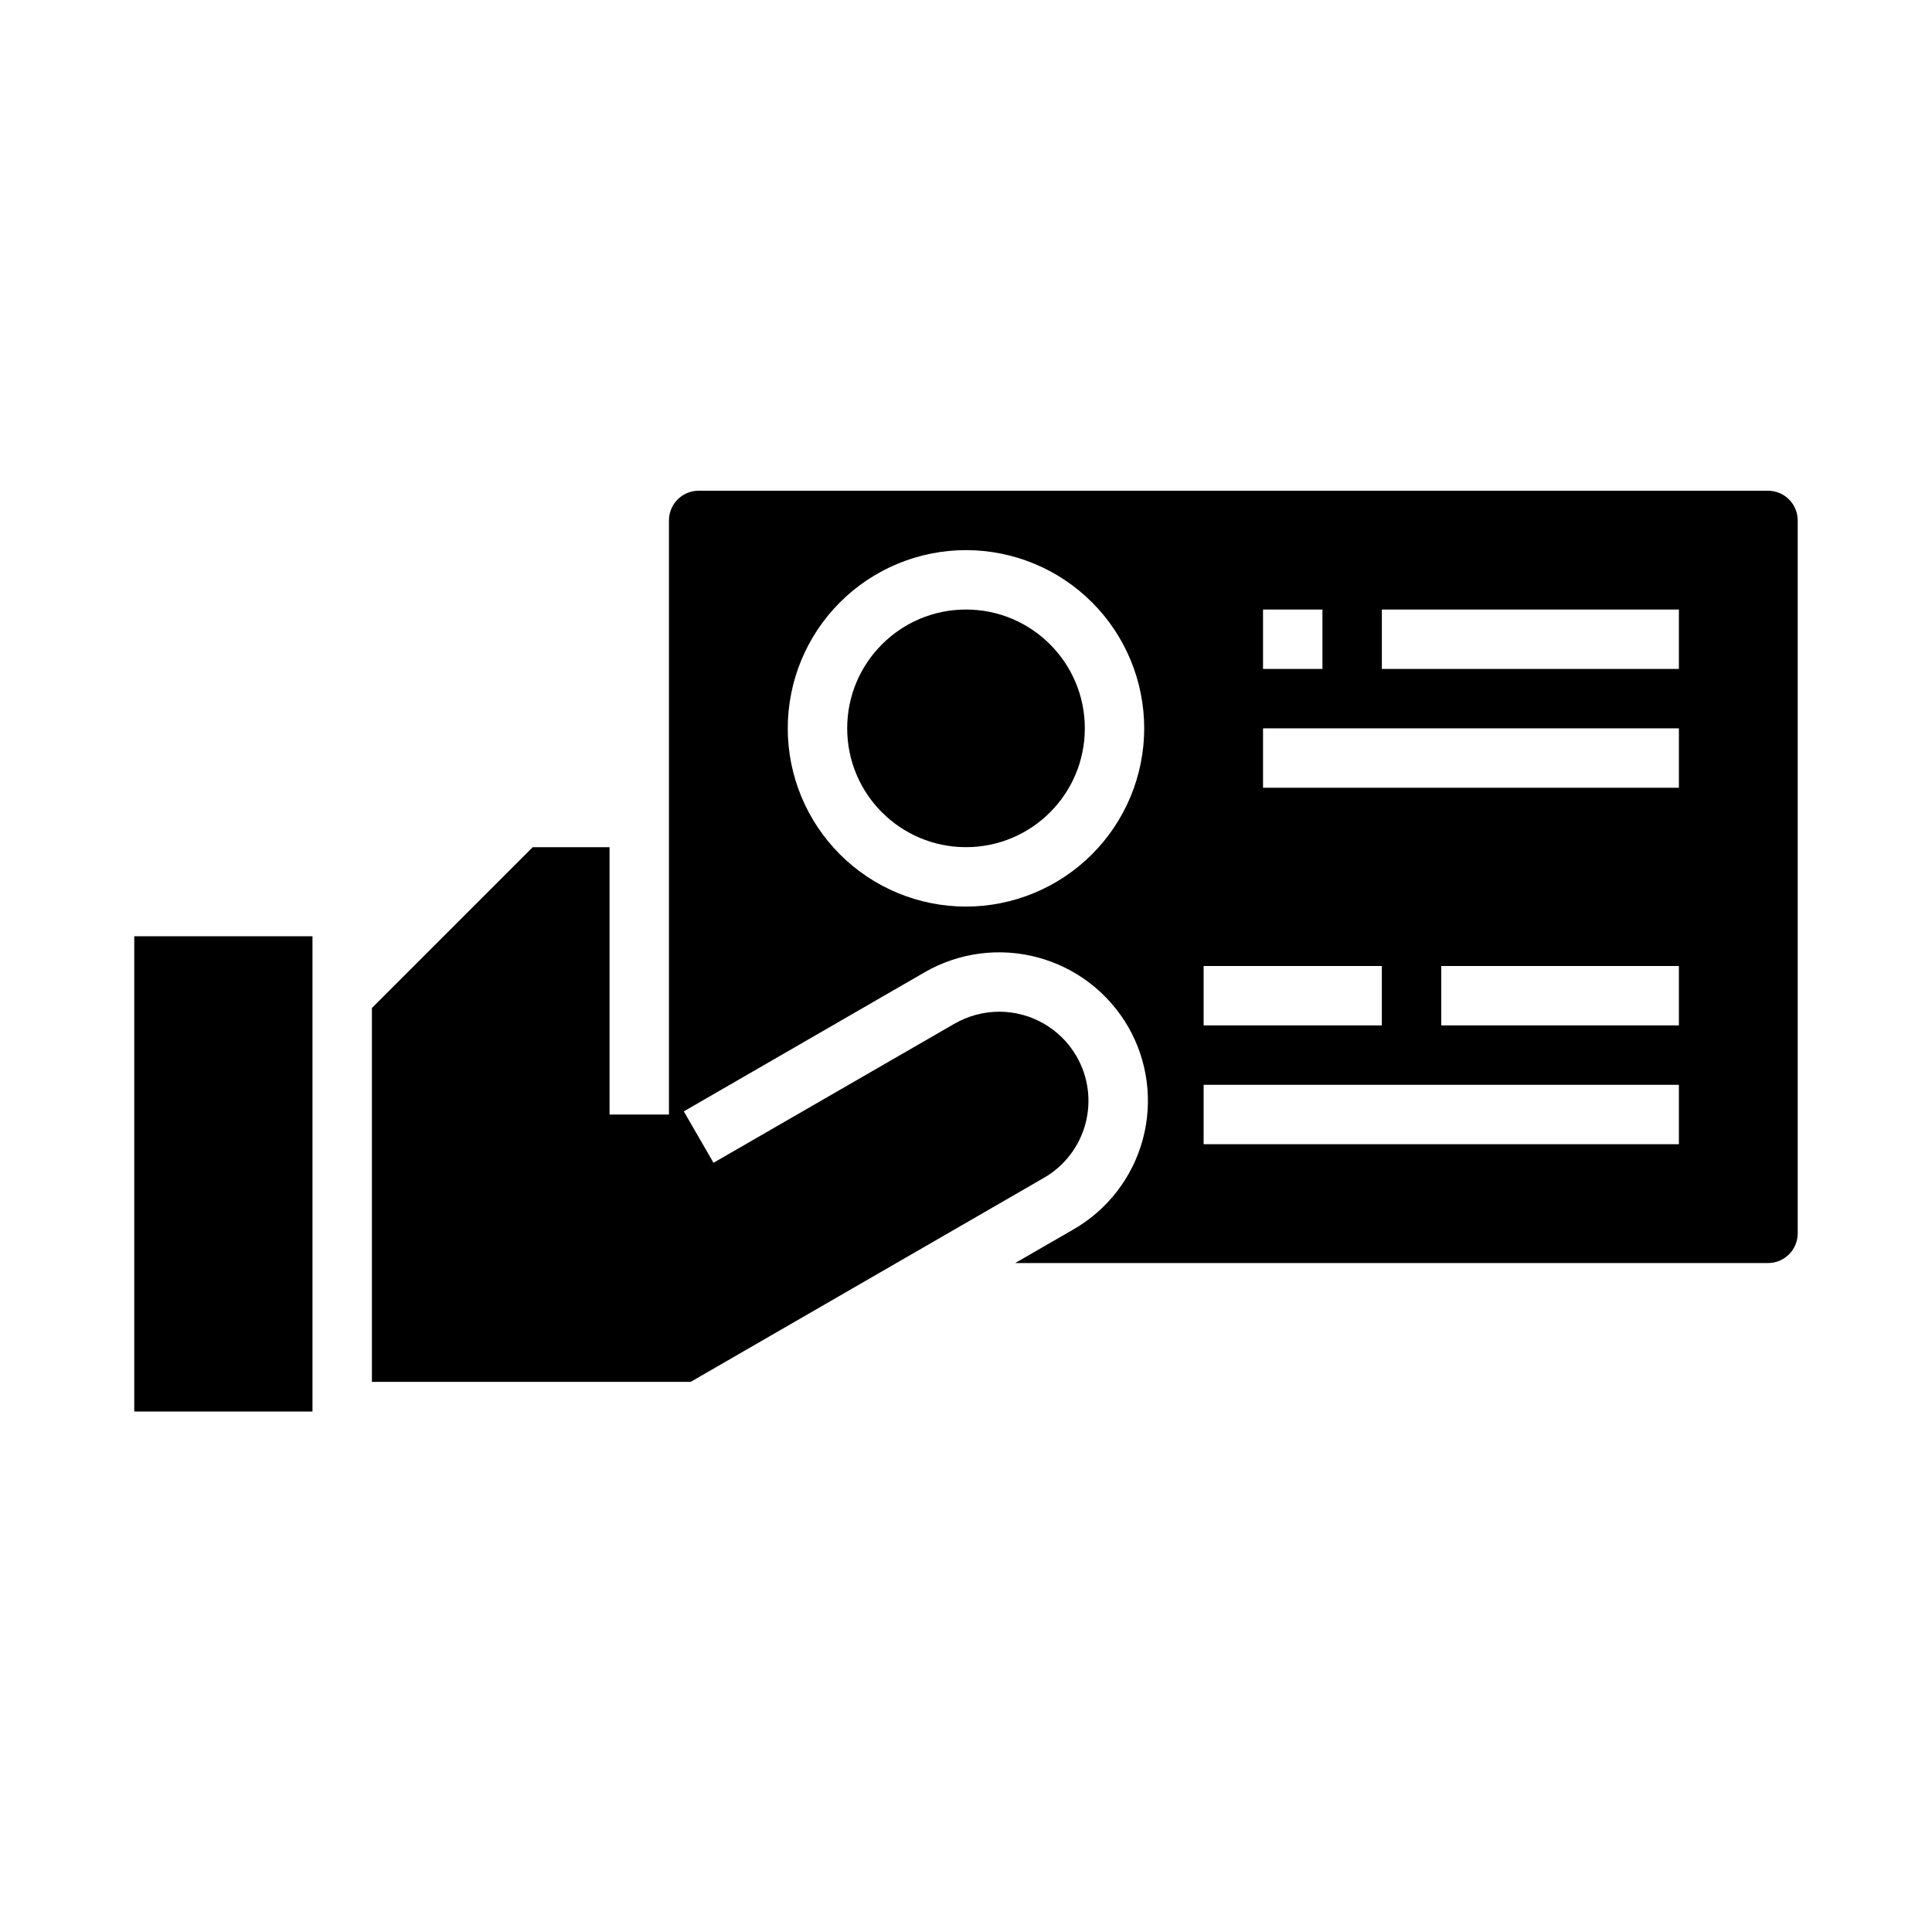
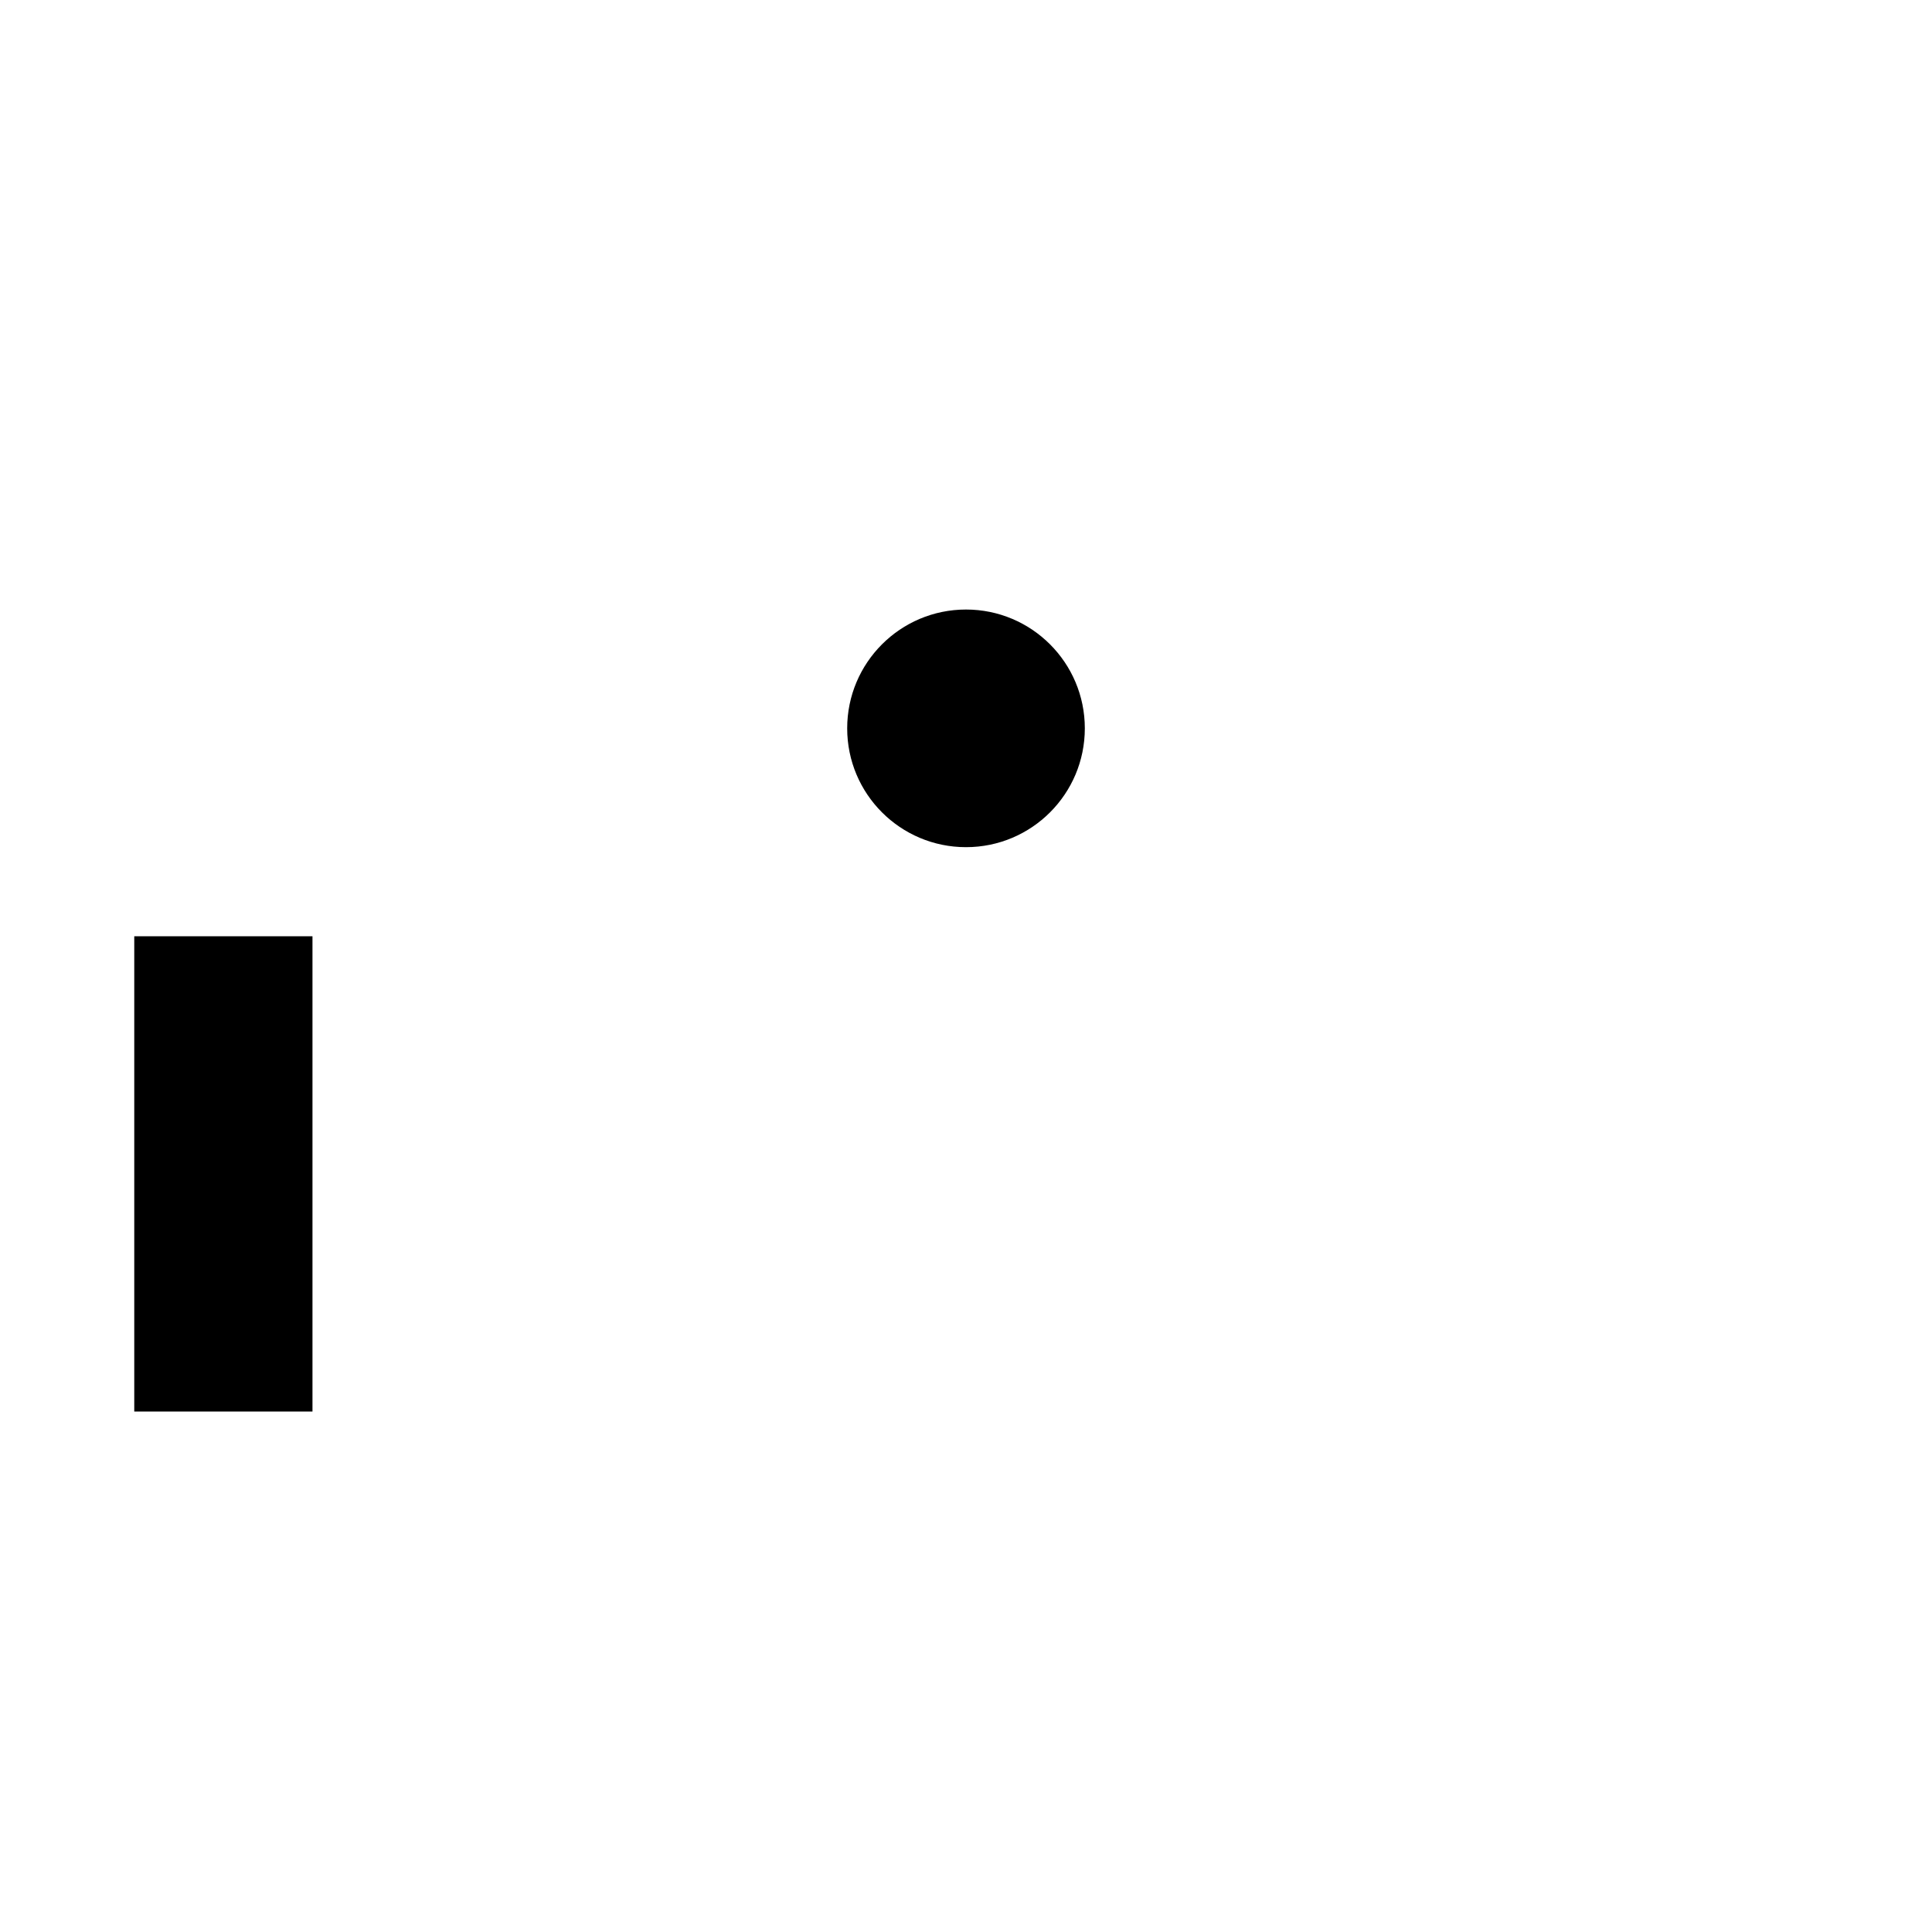
<svg xmlns="http://www.w3.org/2000/svg" fill="#000000" width="800px" height="800px" version="1.1" viewBox="144 144 512 512">
  <g>
    <path d="m431.49 337.02c0 17.391-14.098 31.488-31.488 31.488s-31.488-14.098-31.488-31.488c0-17.391 14.098-31.488 31.488-31.488s31.488 14.098 31.488 31.488" />
    <path d="m179.58 392.12h47.23v125.95h-47.23z" />
-     <path d="m428.47 469.81-15.43 8.91h199.5c2.09 0 4.09-0.828 5.566-2.305 1.477-1.477 2.305-3.481 2.305-5.566v-188.93c0-2.086-0.828-4.09-2.305-5.566-1.477-1.477-3.477-2.305-5.566-2.305h-283.39c-4.348 0-7.871 3.523-7.871 7.871v157.44h-15.742v-70.848h-20.359l-42.617 42.617v99.078h84.48l93.586-54.051c5.43-3.117 9.395-8.27 11.02-14.32 1.625-6.047 0.777-12.492-2.363-17.914-4.227-7.305-12.027-11.801-20.465-11.809-4.144 0.012-8.211 1.094-11.809 3.148l-63.922 36.891-7.871-13.625 63.922-36.918v-0.004c9.059-5.191 19.809-6.586 29.895-3.871 10.086 2.711 18.688 9.305 23.926 18.34 5.211 9.043 6.617 19.789 3.898 29.871-2.719 10.078-9.332 18.664-18.383 23.863zm-28.473-85.555c-12.527 0-24.543-4.977-33.398-13.832-8.859-8.859-13.836-20.871-13.836-33.398 0-12.527 4.977-24.543 13.836-33.398 8.855-8.859 20.871-13.836 33.398-13.836 12.523 0 24.539 4.977 33.398 13.836 8.855 8.855 13.832 20.871 13.832 33.398-0.012 12.523-4.992 24.527-13.848 33.383-8.855 8.855-20.863 13.836-33.383 13.848zm188.93 31.488h-62.98v-15.742h62.977zm-78.723-110.21h78.719v15.742h-78.719zm-31.488 0h15.742v15.742h-15.742zm0 31.488h110.21v15.742h-110.21zm-15.742 62.977h47.23v15.742h-47.23zm0 31.488h125.95v15.742h-125.95z" />
  </g>
</svg>